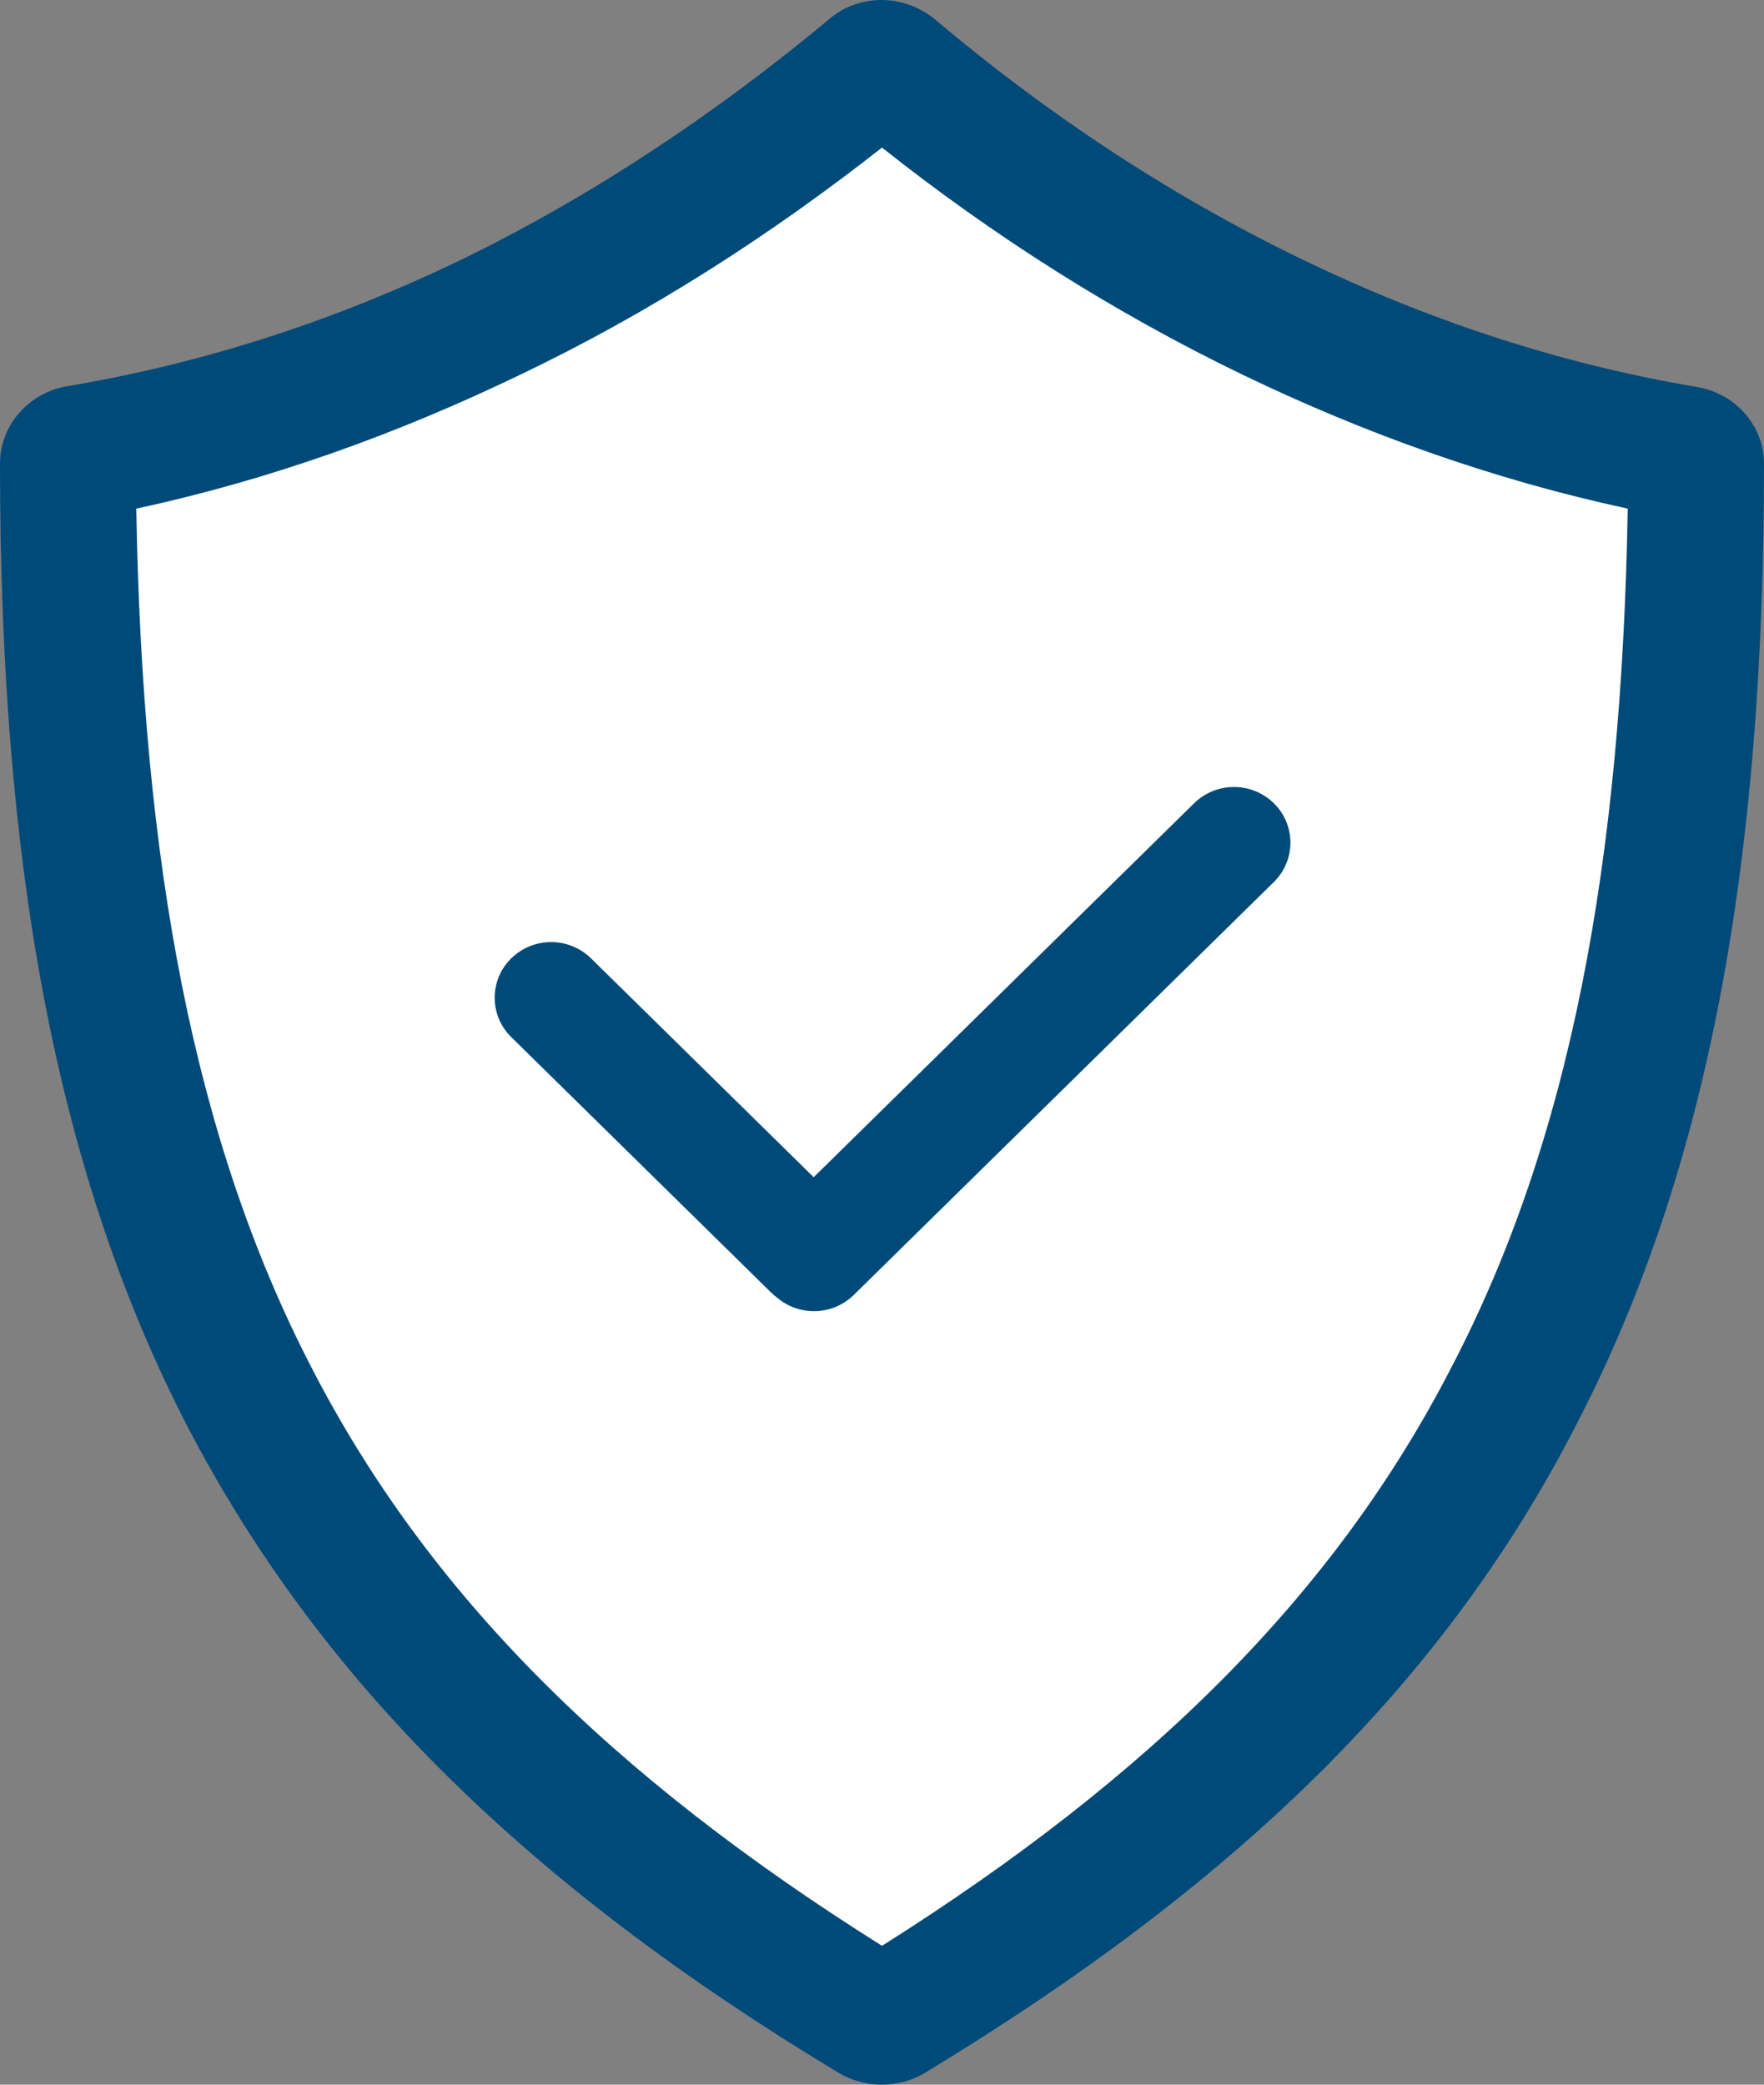
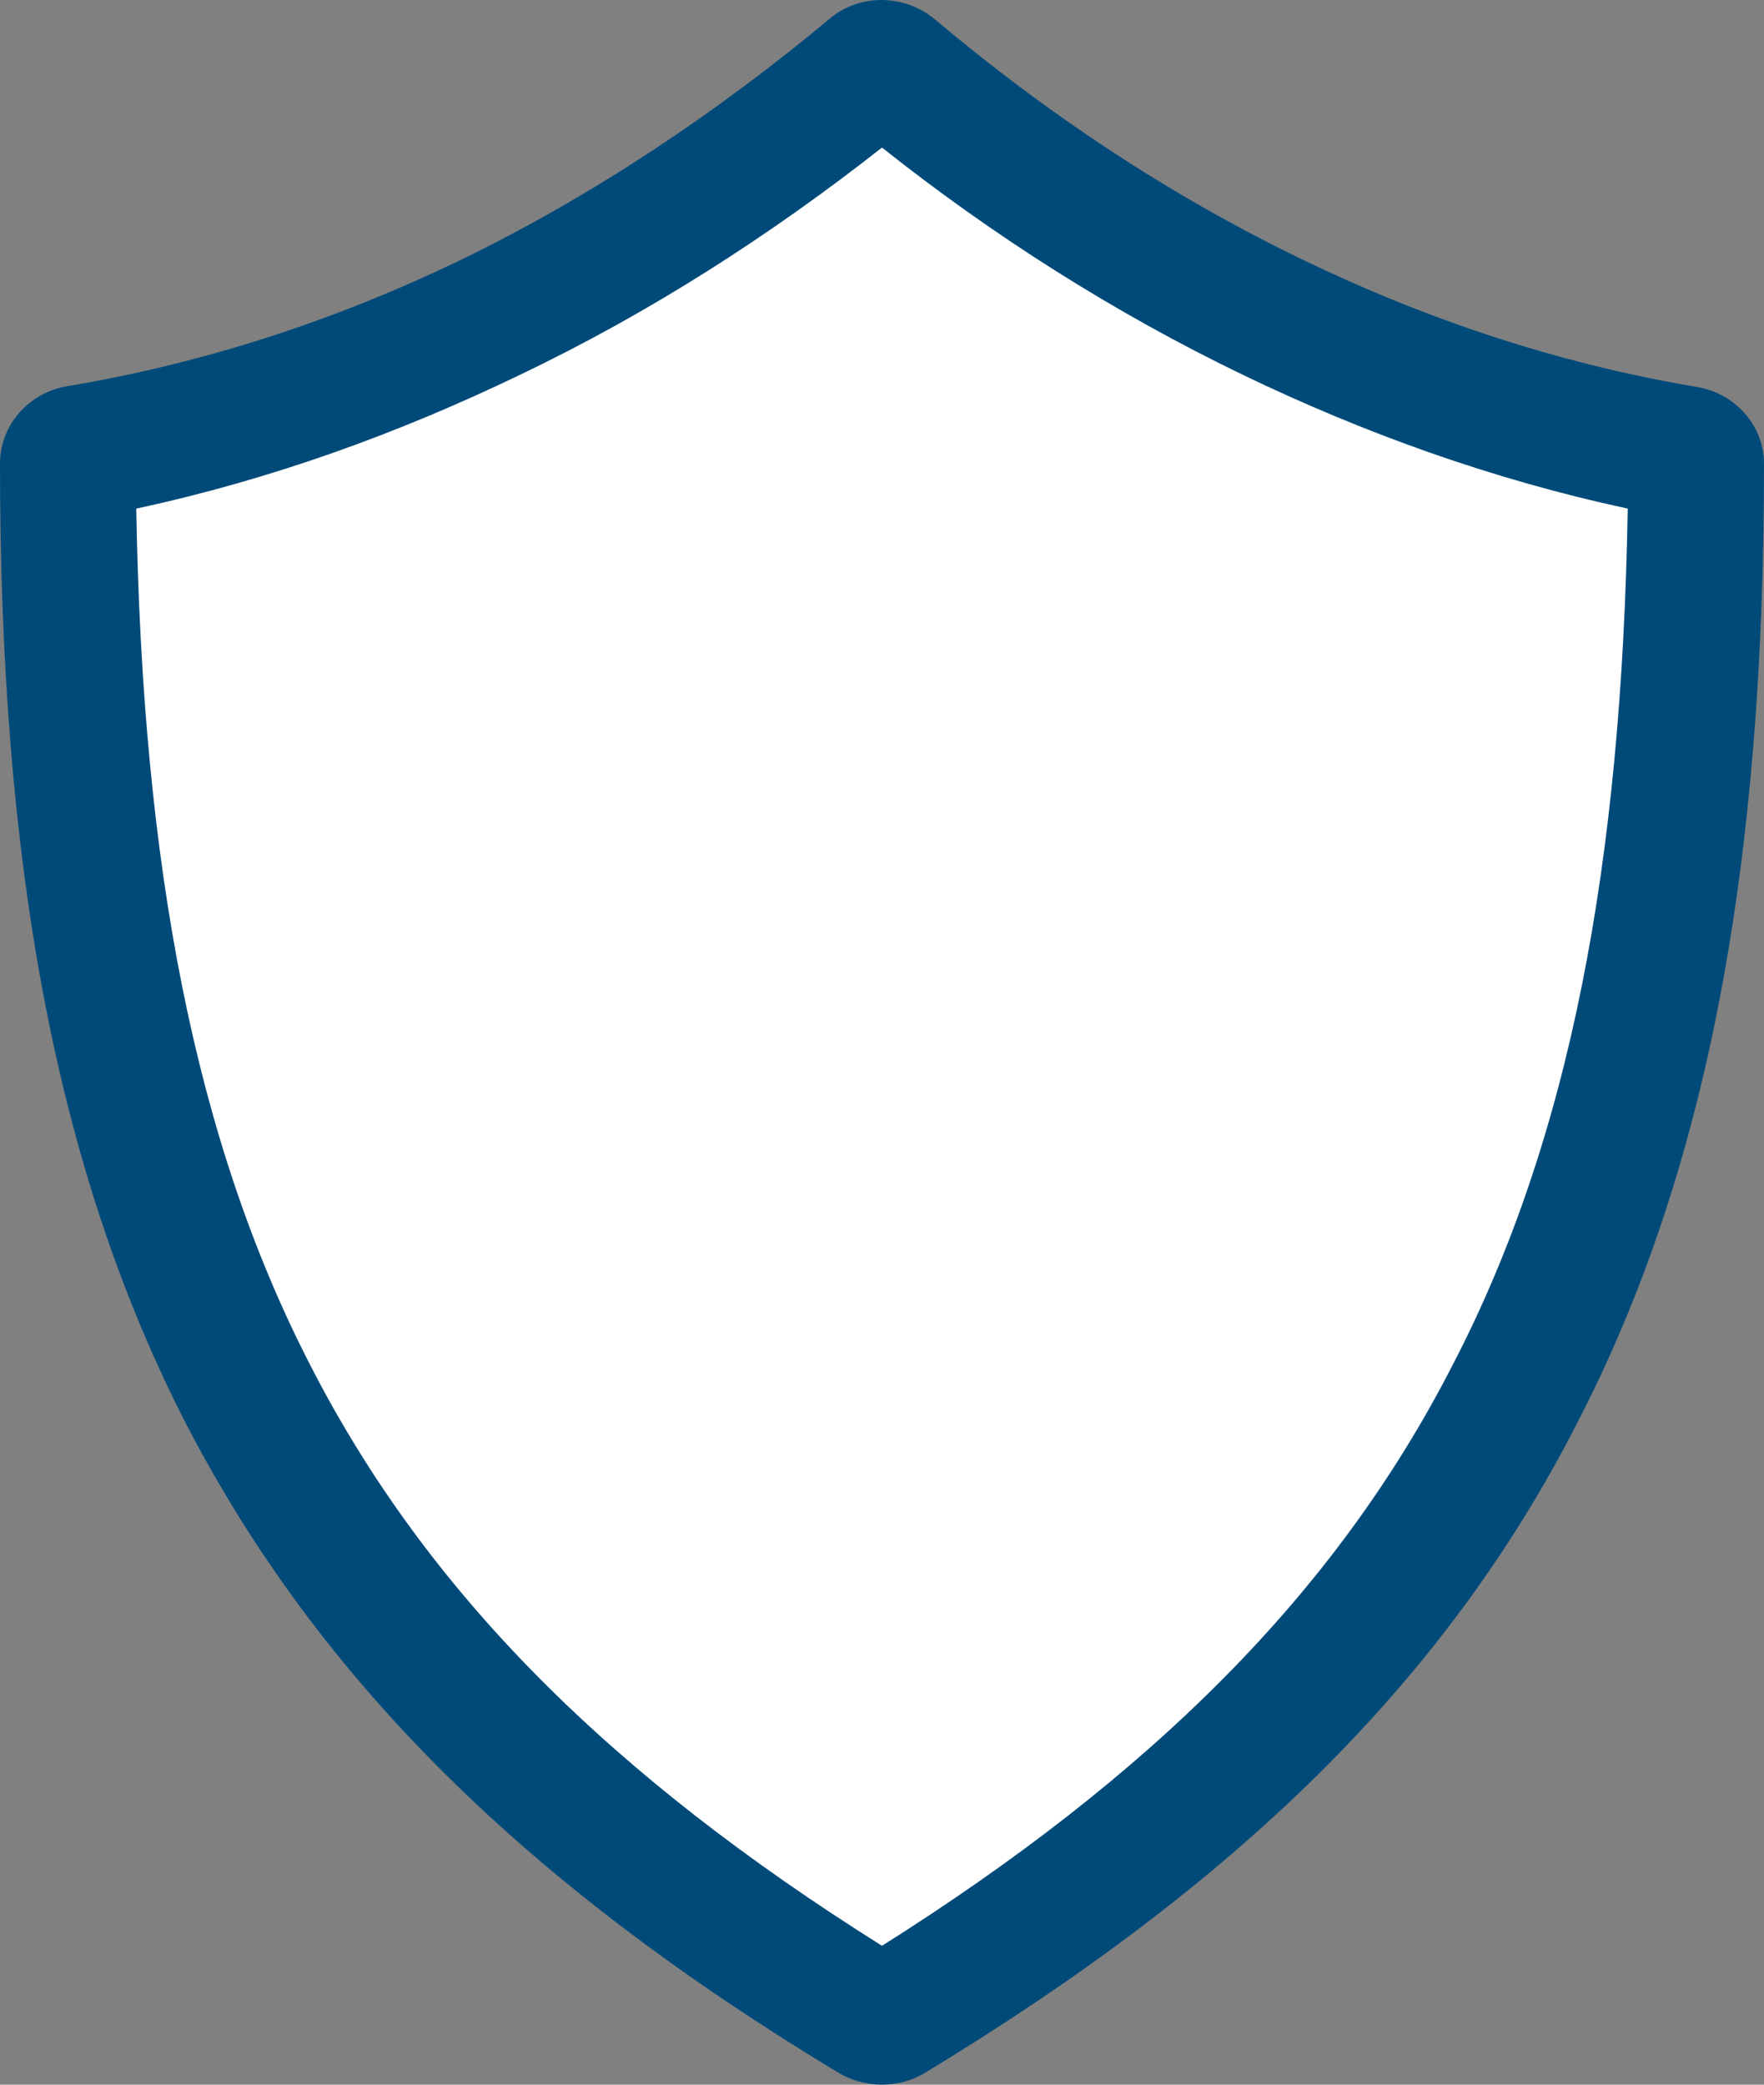
<svg xmlns="http://www.w3.org/2000/svg" width="220px" height="260px" viewBox="0 0 220 260" version="1.1">
  <rect x="0" y="0" width="220" height="260" fill="#808080" stroke="none" />
  <title>icon-sicher-reisen</title>
  <g id="icon-sicher-reisen" stroke="none" stroke-width="1" fill="none" fill-rule="evenodd">
    <g id="Group-3">
      <path d="M57.398,32.453 C74.108,24.331 89.511,13.969 103.461,2.347 C107.239,-0.874 112.906,-0.734 116.684,2.487 C130.489,14.109 145.746,24.331 162.602,32.453 C177.715,39.734 194.135,45.335 211.717,48.276 C216.513,49.116 220,53.177 220,57.798 C220,107.368 213.17,145.735 196.605,177.662 C180.04,210.008 153.884,235.213 115.231,258.598 C111.889,260.558 107.675,260.418 104.478,258.458 C65.971,235.213 39.96,209.868 23.25,177.662 C6.83,145.735 0,107.368 0,57.798 C0,52.897 3.778,48.836 8.573,48.136 C26.011,45.195 42.285,39.734 57.398,32.453 Z" id="Path" fill="#004A79" />
      <path d="M16.996,63.434 C17.747,107.738 24.208,142.198 38.782,170.431 C53.356,198.809 76.344,221.541 110,242.68 C143.505,221.541 166.494,198.809 181.068,170.431 C195.792,142.198 202.253,107.738 203.004,63.434 C186.176,59.814 170.1,54.022 155.075,46.783 C138.848,38.965 123.673,29.264 110,18.405 C96.177,29.264 81.152,38.965 64.775,46.783 C49.75,54.022 33.824,59.814 16.996,63.434 Z" id="Path" fill="#FFFFFF" />
-       <path d="M158.881,100.194 C161.587,102.854 161.624,107.204 158.964,109.91 C158.937,109.938 158.909,109.965 158.881,109.993 L106.497,161.489 C103.92,164.023 99.893,164.195 97.118,162.007 L96.973,161.89 C96.697,161.687 96.431,161.463 96.18,161.215 L63.752,129.337 C61.045,126.676 61.008,122.325 63.669,119.619 C63.696,119.591 63.724,119.563 63.752,119.536 C66.519,116.816 70.955,116.816 73.722,119.536 L101.479,146.823 L148.914,100.194 C151.68,97.475 156.115,97.475 158.881,100.194 Z" id="Combined-Shape" fill="#004A79" />
    </g>
  </g>
</svg>